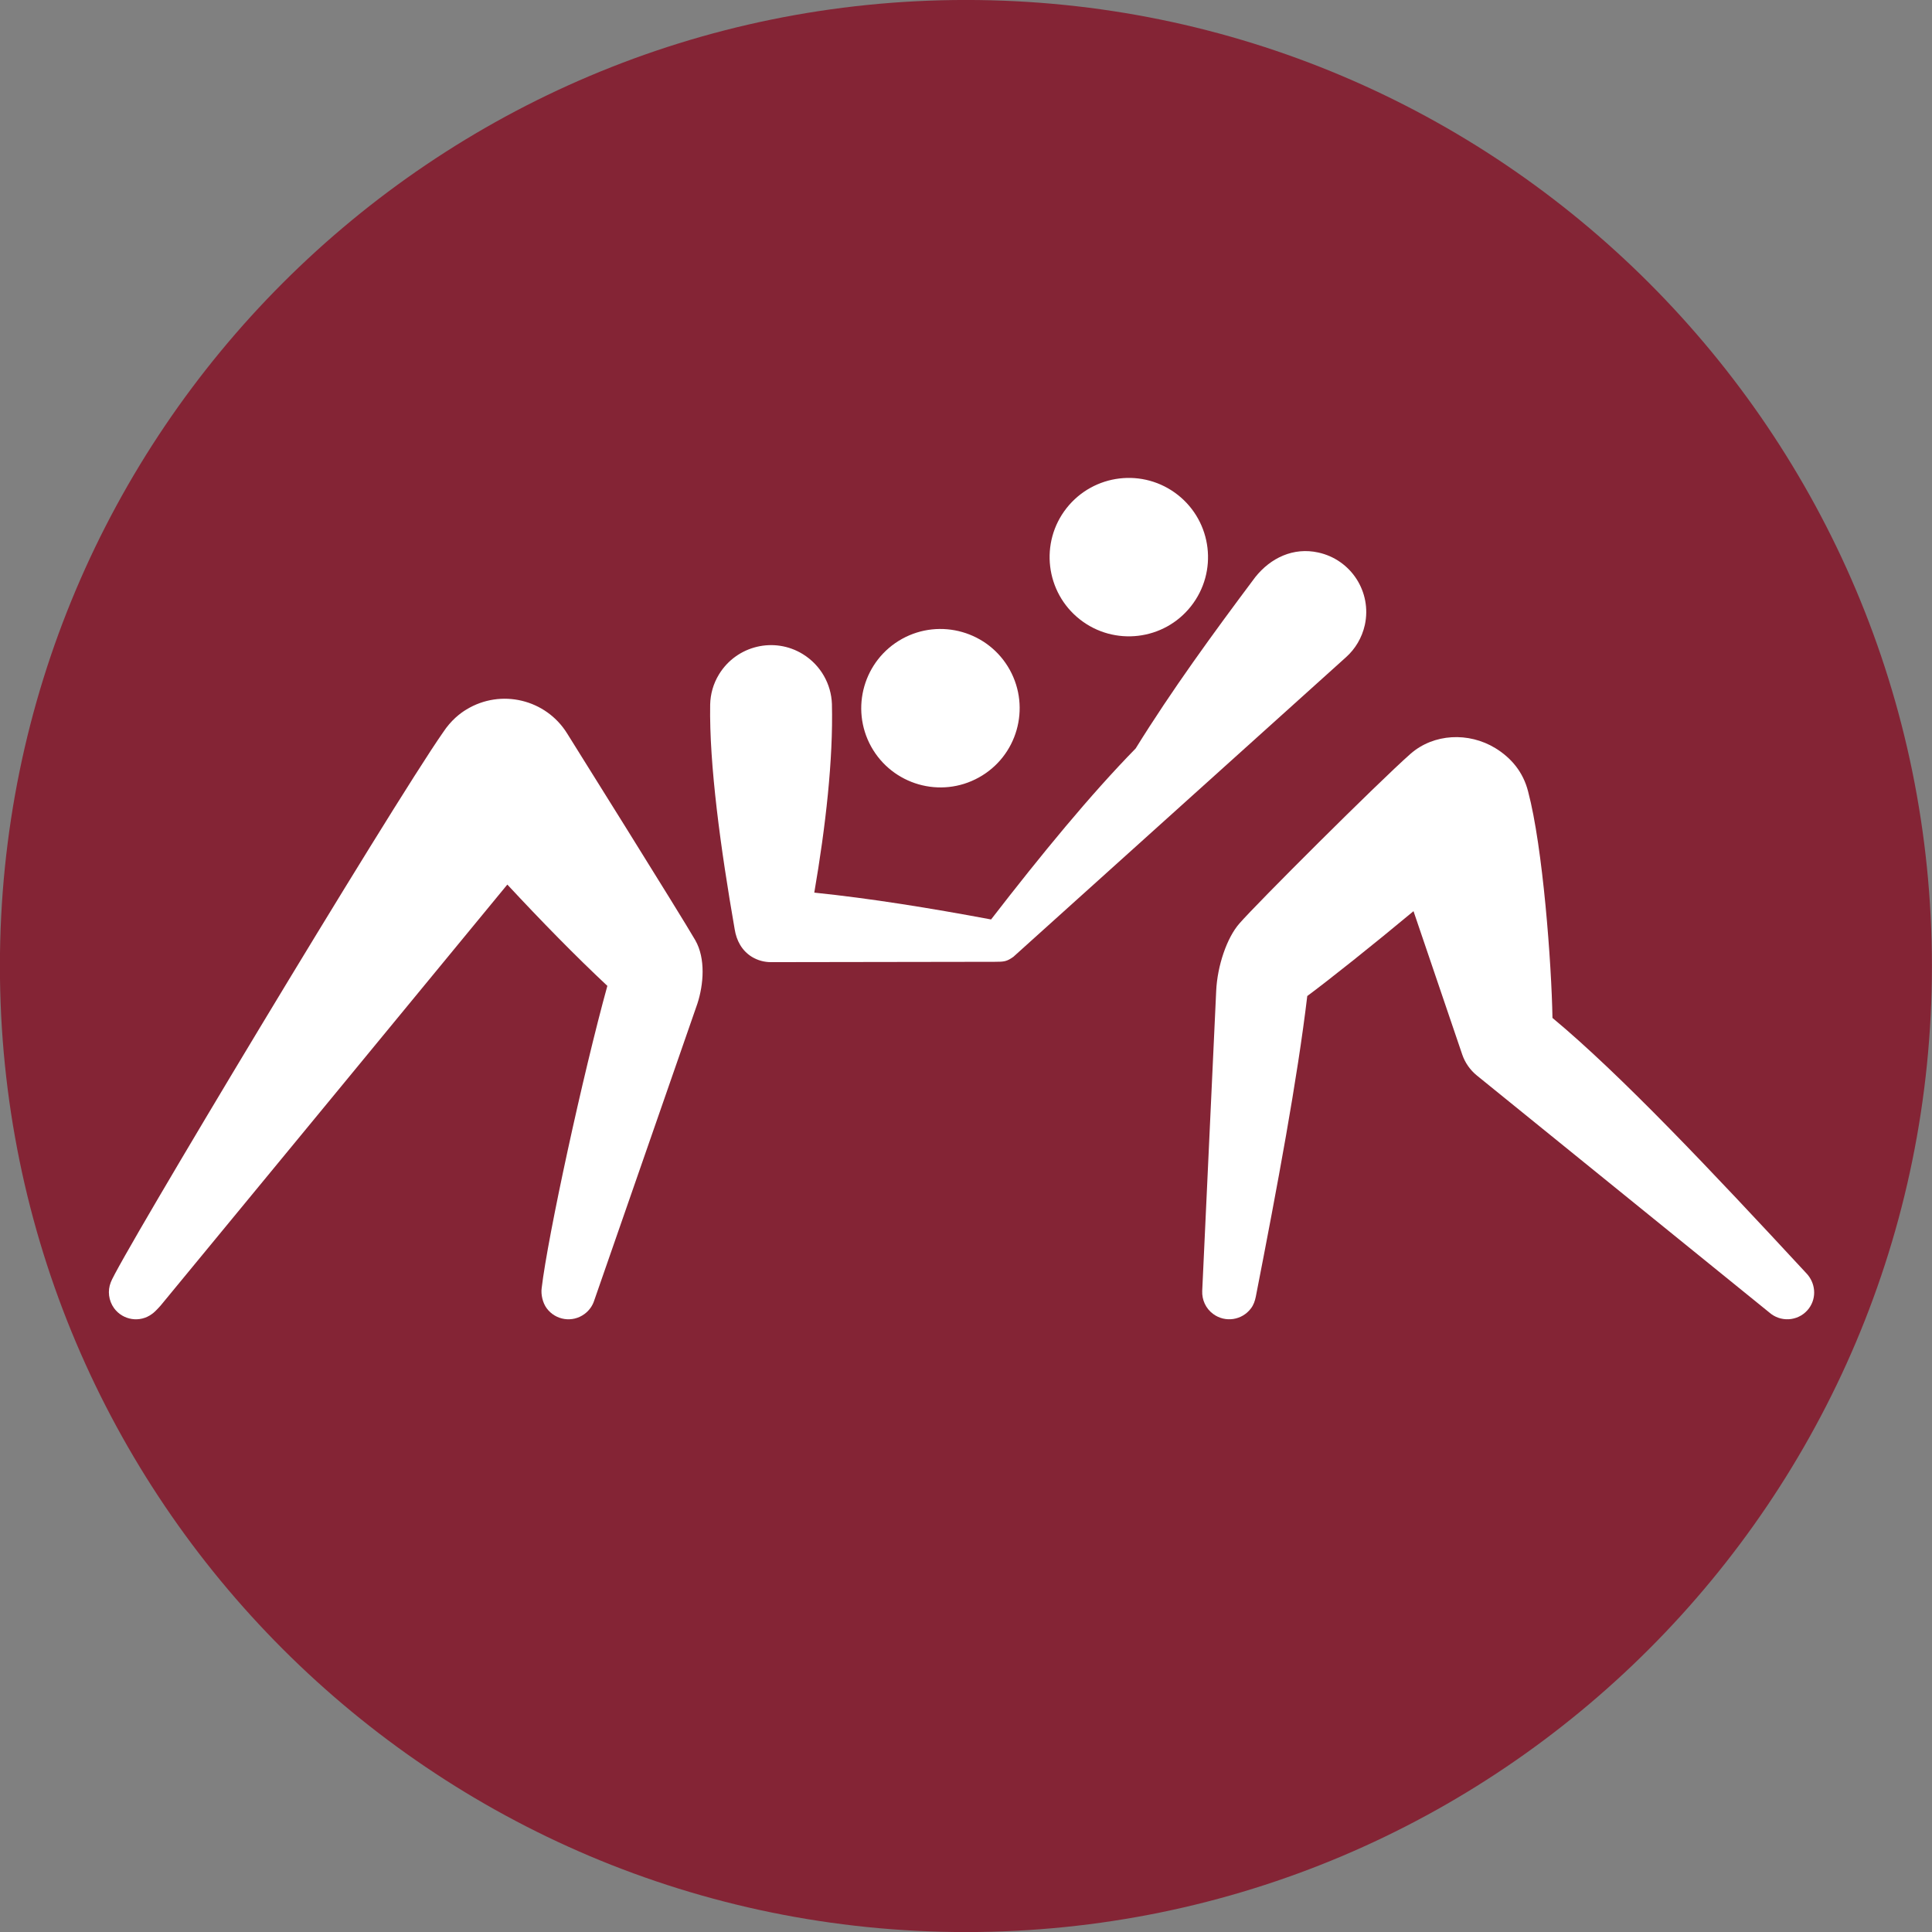
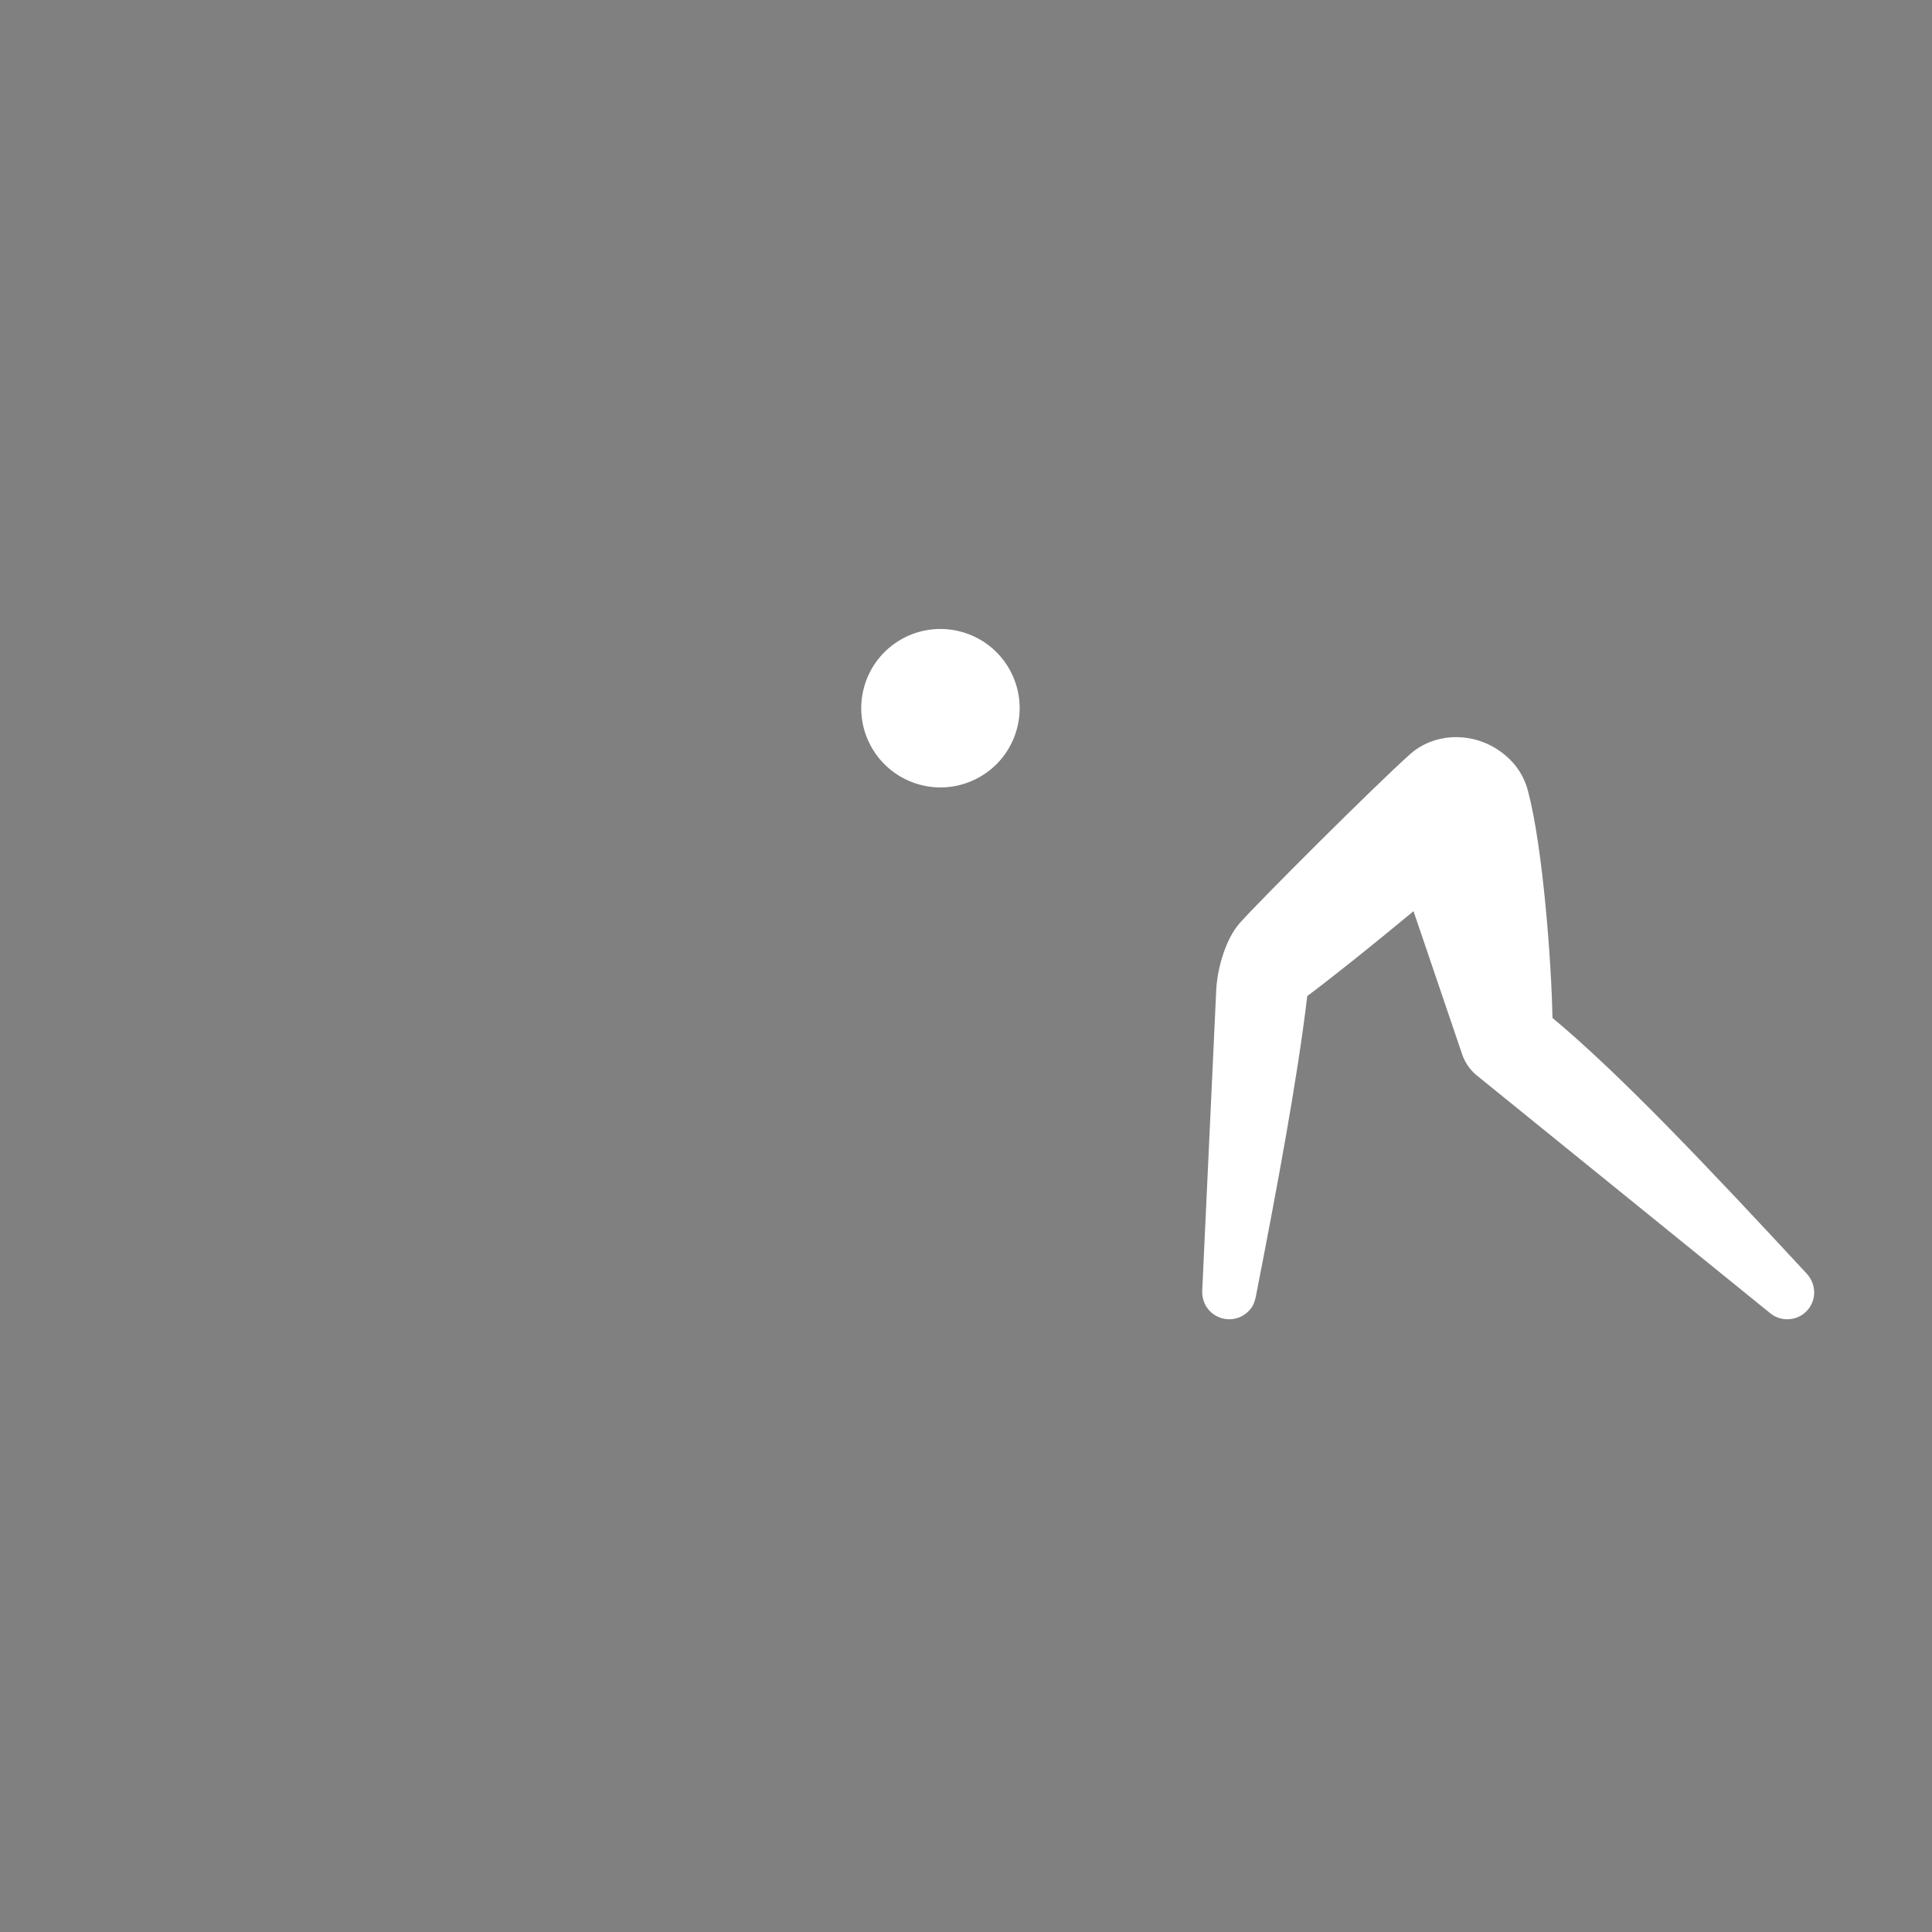
<svg xmlns="http://www.w3.org/2000/svg" xmlns:ns1="http://www.inkscape.org/namespaces/inkscape" xmlns:ns2="http://sodipodi.sourceforge.net/DTD/sodipodi-0.dtd" width="250" height="250" viewBox="0 0 66.146 66.146" version="1.1" id="svg1422" ns1:version="0.92.4 (5da689c313, 2019-01-14)" ns2:docname="wrestl.svg">
  <rect x="0" y="0" width="66.146" height="66.146" fill="#808080" stroke="none" />
  <defs id="defs1416" />
  <ns2:namedview id="base" pagecolor="#ffffff" bordercolor="#666666" borderopacity="1.0" ns1:pageopacity="0.0" ns1:pageshadow="2" ns1:zoom="0.8689731" ns1:cx="219.88899" ns1:cy="-28.817818" ns1:document-units="mm" ns1:current-layer="layer1" showgrid="false" units="px" ns1:pagecheckerboard="true" ns1:window-width="1366" ns1:window-height="705" ns1:window-x="-8" ns1:window-y="-8" ns1:window-maximized="1" showguides="false" />
  <g ns1:label="Layer 1" ns1:groupmode="layer" id="layer1" transform="translate(0,-230.854)">
    <g id="g1601" transform="matrix(2.917,0,0,-2.917,66.143,263.929)" style="fill:#842435;fill-opacity:1;stroke-width:0.121">
-       <path d="m 0,0 c 0,-6.262 -5.076,-11.338 -11.338,-11.338 -6.262,0 -11.338,5.076 -11.338,11.338 0,6.263 5.076,11.339 11.338,11.339 C -5.076,11.339 0,6.263 0,0" style="fill:#842435;fill-opacity:1;fill-rule:nonzero;stroke:none;stroke-width:0.121" id="path1603" ns1:connector-curvature="0" />
-     </g>
+       </g>
    <g id="g1605" transform="matrix(2.917,0,0,-2.917,36.971,252.06)" style="stroke-width:0.121">
-       <path d="M 0,0 C 0.403,-0.317 0.988,-0.248 1.305,0.155 1.623,0.559 1.553,1.143 1.15,1.461 0.746,1.779 0.162,1.709 -0.156,1.306 -0.473,0.903 -0.404,0.318 0,0" style="fill:#ffffff;fill-opacity:1;fill-rule:nonzero;stroke:none;stroke-width:0.121" id="path1607" ns1:connector-curvature="0" />
-     </g>
+       </g>
    <g id="g1609" transform="matrix(2.917,0,0,-2.917,33.512,257.473)" style="stroke-width:0.121">
      <path d="M 0,0 C 0.45,0.249 0.611,0.815 0.363,1.264 0.114,1.713 -0.452,1.875 -0.901,1.627 -1.35,1.378 -1.512,0.812 -1.264,0.363 -1.015,-0.086 -0.449,-0.249 0,0" style="fill:#ffffff;fill-opacity:1;fill-rule:nonzero;stroke:none;stroke-width:0.121" id="path1611" ns1:connector-curvature="0" />
    </g>
    <g id="g1613" transform="matrix(2.917,0,0,-2.917,18.545,274.957)" style="stroke-width:0.121">
-       <path d="m 0,0 c -0.01,-0.073 0.011,-0.171 0.059,-0.236 0.104,-0.141 0.302,-0.172 0.444,-0.067 0.053,0.039 0.091,0.092 0.111,0.15 L 1.828,3.34 C 1.9,3.562 1.927,3.867 1.803,4.084 1.641,4.366 0.3,6.509 0.3,6.509 0.051,6.912 -0.477,7.039 -0.883,6.792 -0.956,6.748 -1.062,6.668 -1.157,6.524 -1.766,5.653 -4.979,0.308 -5.058,0.067 c -0.038,-0.097 -0.026,-0.212 0.04,-0.303 0.104,-0.141 0.303,-0.172 0.444,-0.067 0.022,0.015 0.052,0.043 0.101,0.098 0.065,0.076 4.07,4.942 4.07,4.942 C 0.004,4.3 0.396,3.899 0.771,3.548 0.486,2.516 0.072,0.612 0,0" style="fill:#ffffff;fill-opacity:1;fill-rule:nonzero;stroke:none;stroke-width:0.121" id="path1615" ns1:connector-curvature="0" />
-     </g>
+       </g>
    <g id="g1617" transform="matrix(2.917,0,0,-2.917,42.435,262.47)" style="stroke-width:0.121">
      <path d="m 0,0 c -0.147,-0.166 -0.26,-0.498 -0.273,-0.793 l -0.164,-3.521 c -0.004,-0.102 0.04,-0.205 0.129,-0.27 0.141,-0.104 0.339,-0.074 0.444,0.067 0.031,0.041 0.046,0.088 0.056,0.136 0.255,1.305 0.488,2.556 0.604,3.529 0.251,0.186 0.773,0.601 1.247,0.996 l 0.572,-1.683 c 0.032,-0.094 0.091,-0.18 0.172,-0.246 l 3.454,-2.799 c 0.142,-0.104 0.34,-0.074 0.444,0.067 0.094,0.128 0.075,0.301 -0.032,0.412 C 5.548,-2.912 4.478,-1.777 3.674,-1.109 3.663,-0.471 3.562,0.894 3.388,1.549 3.33,1.778 3.189,1.944 3.003,2.058 2.691,2.248 2.281,2.23 2.008,1.991 1.623,1.651 0.198,0.229 0,0" style="fill:#ffffff;fill-opacity:1;fill-rule:nonzero;stroke:none;stroke-width:0.121" id="path1619" ns1:connector-curvature="0" />
    </g>
    <g id="g1621" transform="matrix(2.917,0,0,-2.917,42.977,250.613)" style="stroke-width:0.121">
-       <path d="m 0,0 c -0.499,-0.666 -0.98,-1.327 -1.404,-2.011 -0.532,-0.544 -1.104,-1.24 -1.697,-2.007 -0.717,0.134 -1.415,0.247 -2.075,0.315 0.133,0.773 0.223,1.563 0.207,2.214 -0.008,0.231 -0.129,0.454 -0.341,0.585 -0.336,0.207 -0.776,0.101 -0.983,-0.235 -0.069,-0.112 -0.102,-0.234 -0.105,-0.356 -0.012,-0.708 0.123,-1.692 0.288,-2.64 0.021,-0.13 0.083,-0.248 0.2,-0.321 0.071,-0.043 0.148,-0.063 0.226,-0.063 0,0 2.527,0.004 2.625,0.004 0.112,0 0.141,0.003 0.219,0.058 l 3.906,3.518 c 0.107,0.096 0.186,0.226 0.22,0.378 C 1.37,-0.175 1.125,0.205 0.739,0.289 0.448,0.353 0.181,0.227 0,0" style="fill:#ffffff;fill-opacity:1;fill-rule:nonzero;stroke:none;stroke-width:0.121" id="path1623" ns1:connector-curvature="0" />
-     </g>
+       </g>
  </g>
</svg>